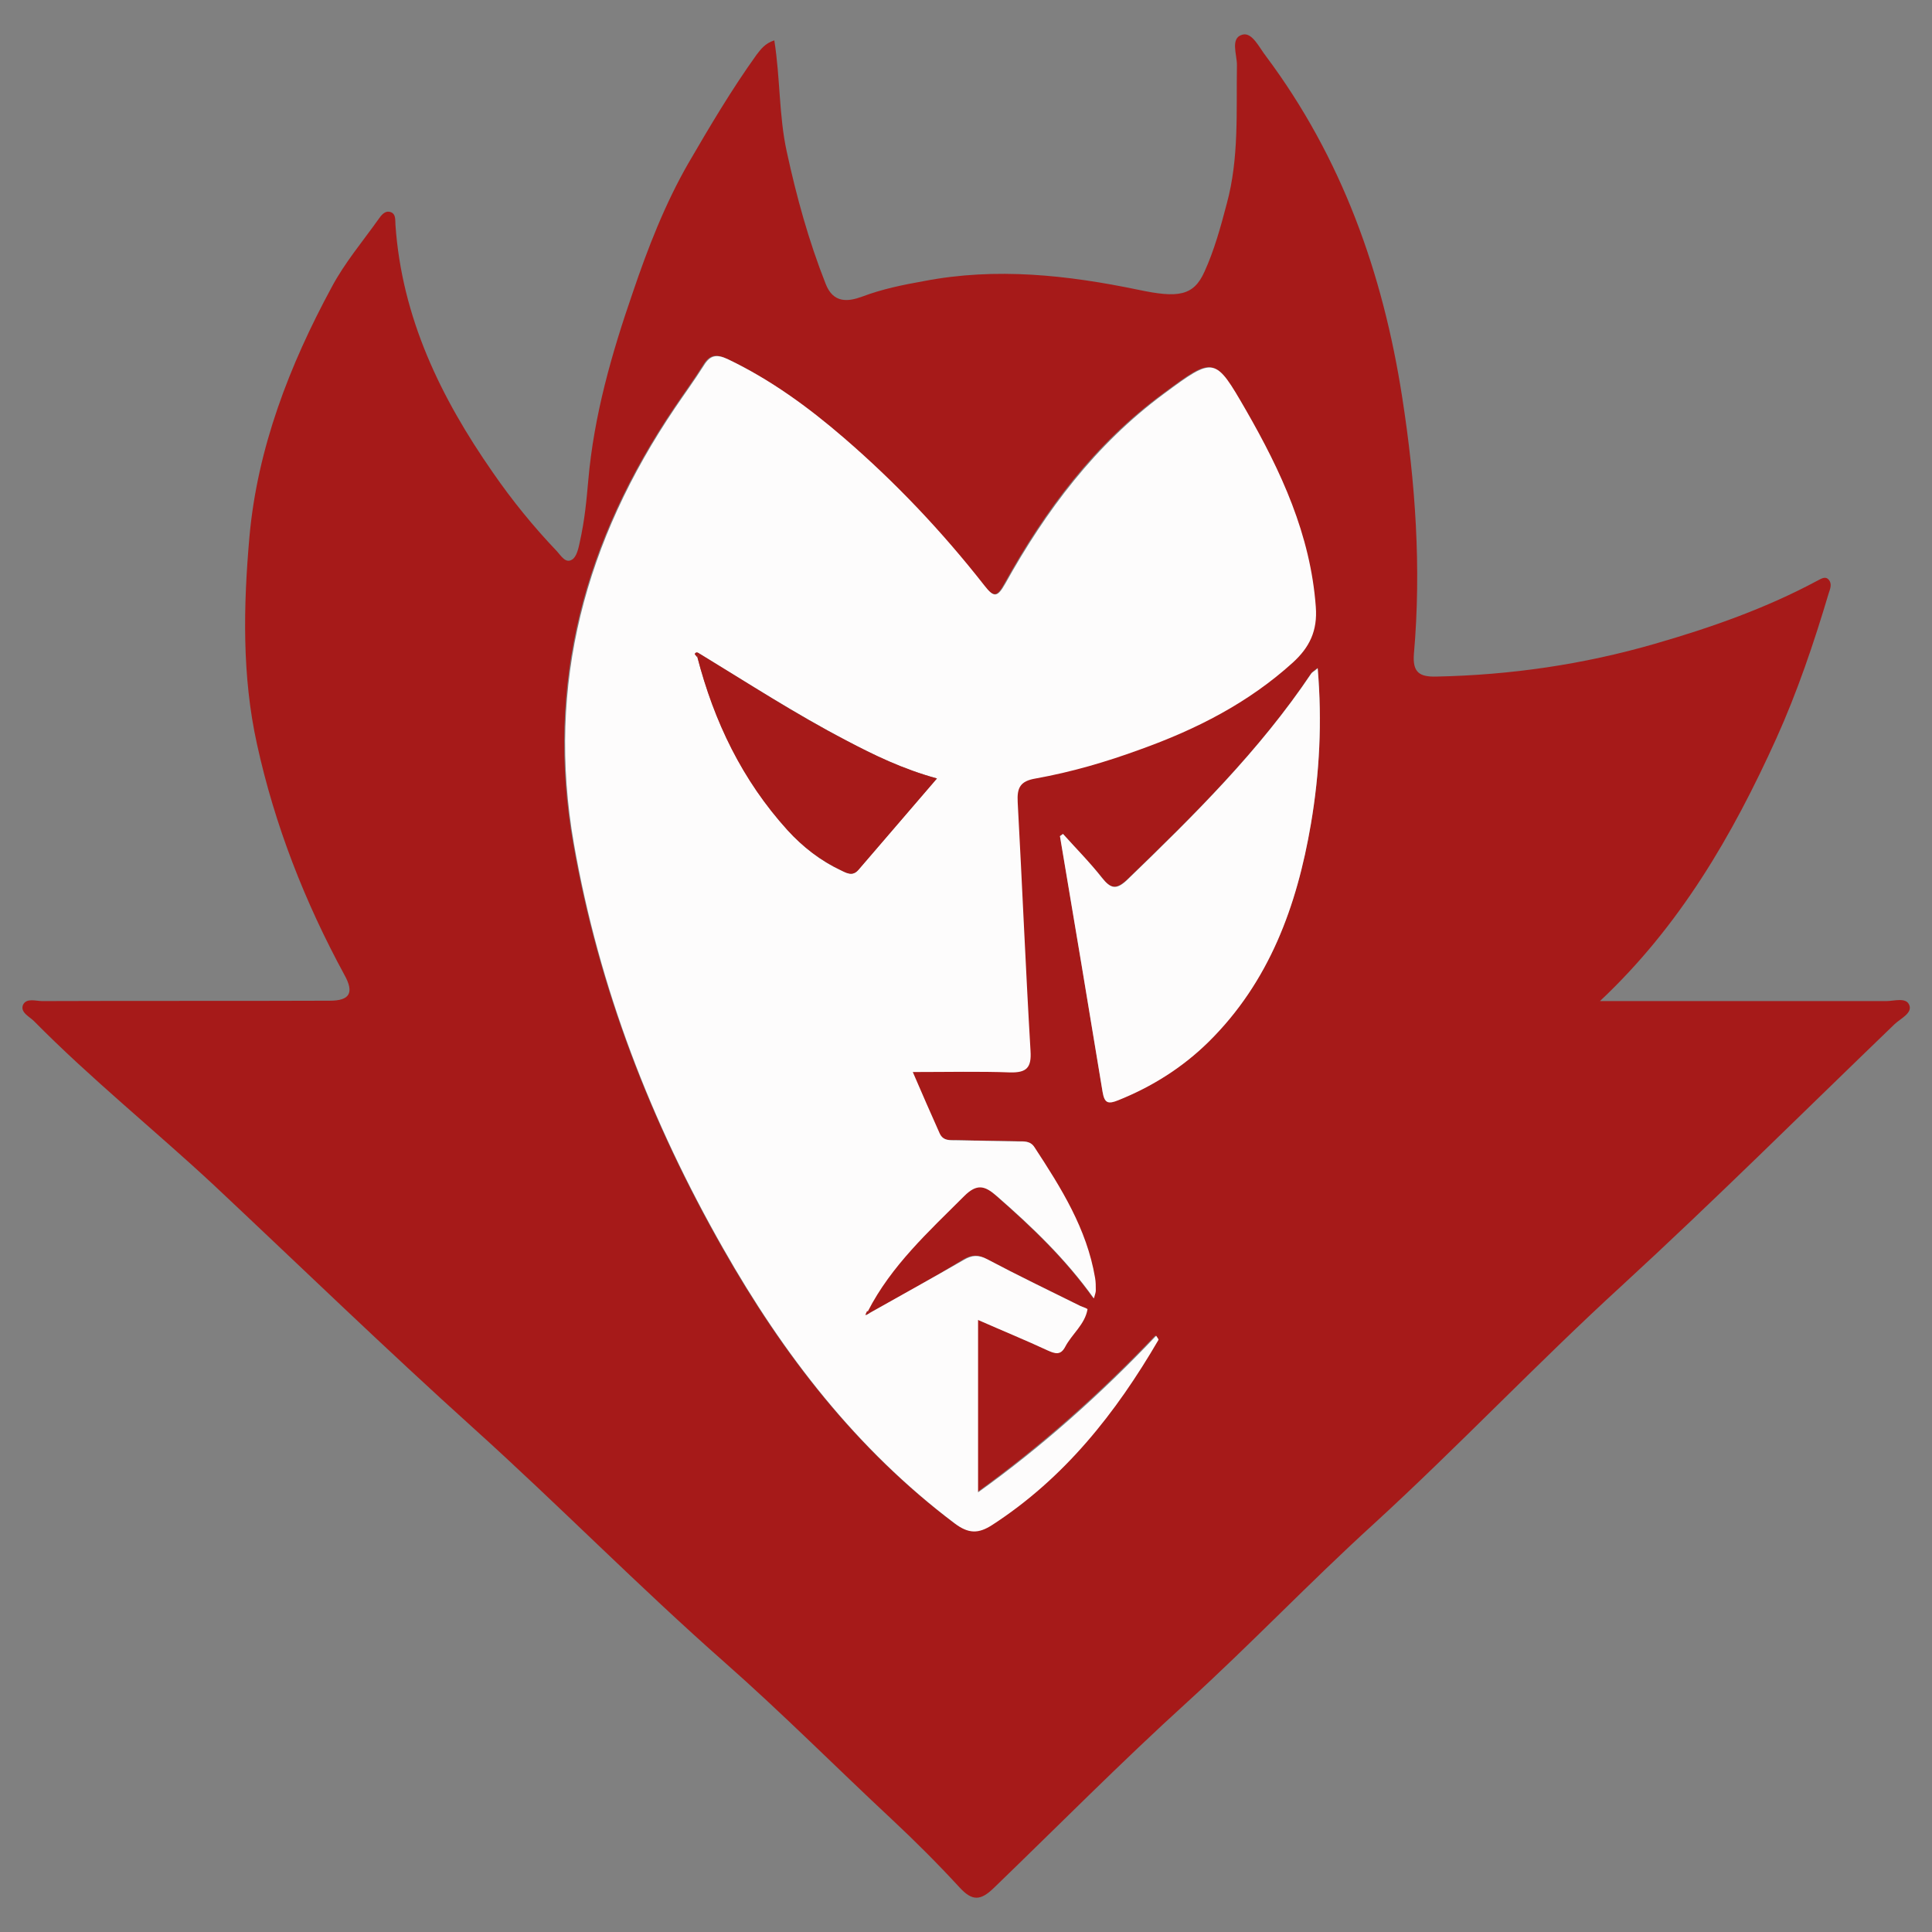
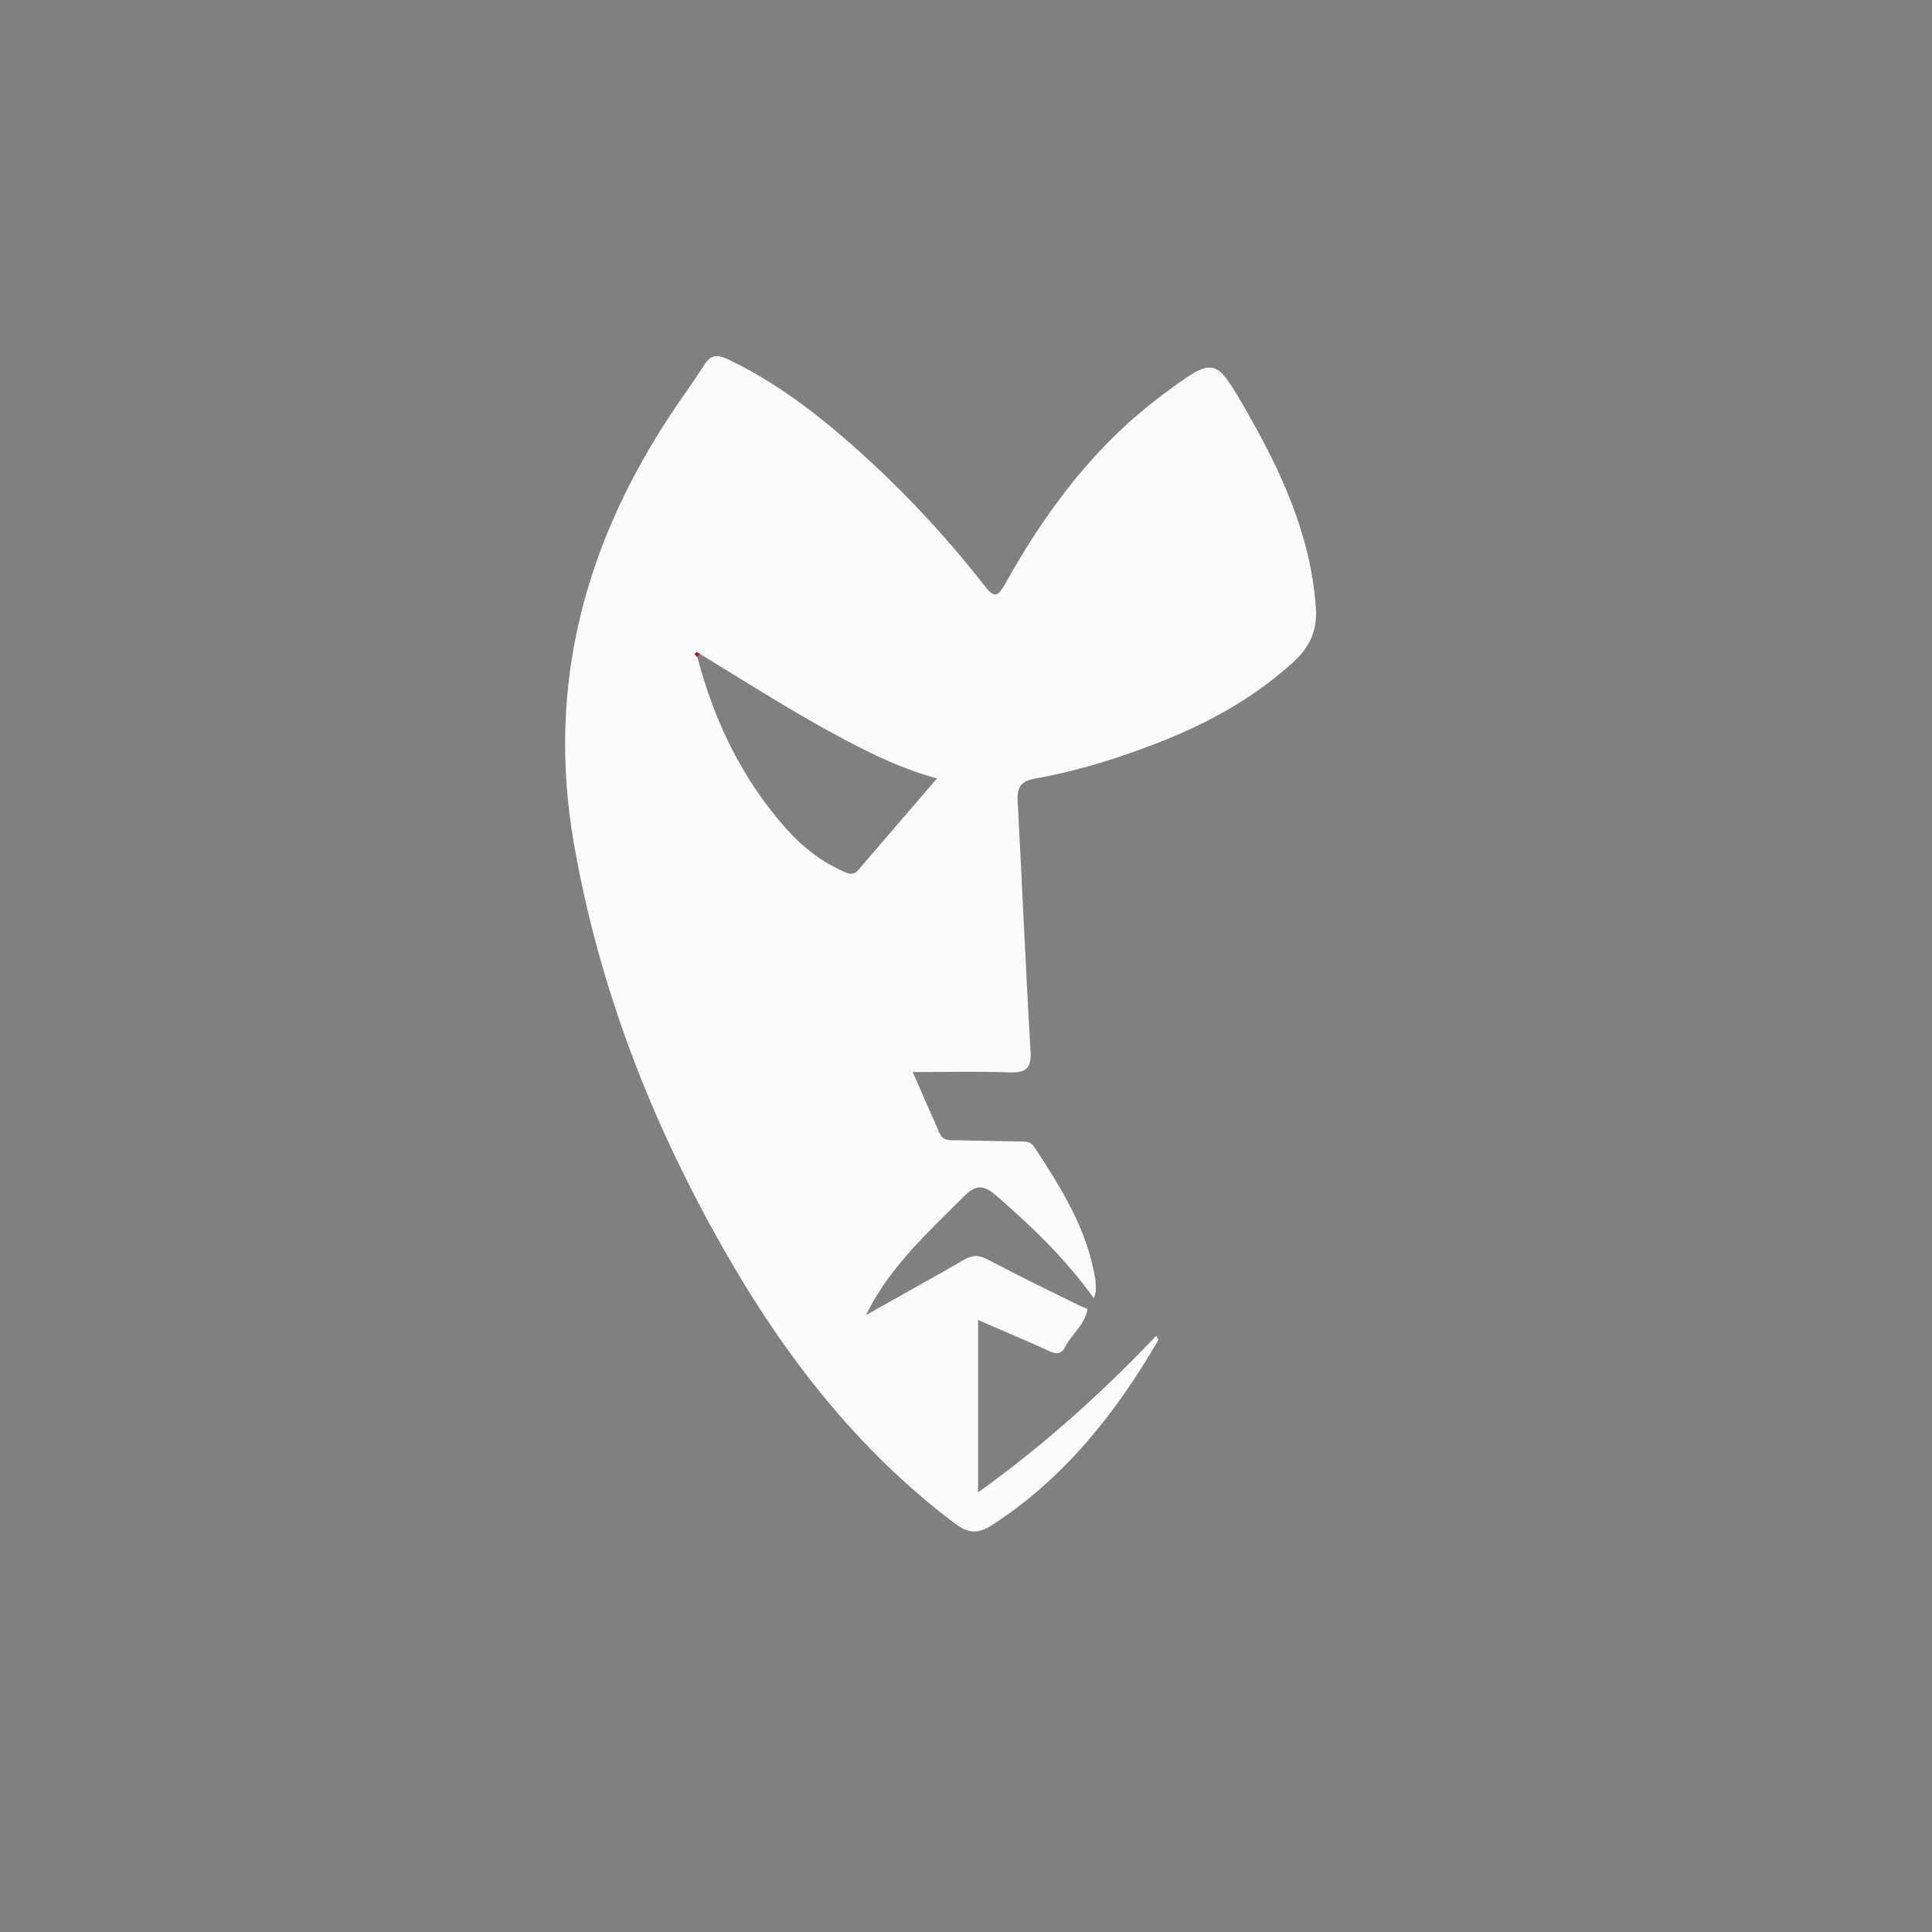
<svg xmlns="http://www.w3.org/2000/svg" version="1.2" id="Layer_1" x="0px" y="0px" viewBox="0 0 512 512" overflow="visible" xml:space="preserve">
  <rect x="0" y="0" width="512" height="512" fill="#808080" stroke="none" />
  <g>
-     <path fill="#A61A19" d="M205.2,10.7c1.6,10.1,1.2,19.9,3.3,29.5c2.6,12,5.8,23.6,10.3,35c2,5.2,5.9,4.8,9.7,3.4   c5.3-2,10.7-3.1,16.3-4.1c19.2-3.7,38.1-1.6,56.9,2.3c10.4,2.2,14.6,1.7,17.5-4.8c2.6-5.7,4.3-11.9,5.9-18   c3.3-12.1,2.5-24.5,2.7-36.8c0-2.8-1.8-7.1,1.4-8c2.6-0.8,4.5,3.4,6.3,5.7c20.1,26.9,31,57.5,36.1,90.4c3.5,22.5,5.1,45.2,3.1,68   c-0.4,5,1.6,6.1,5.9,6c19.7-0.4,39-3.2,58-8.7c14.9-4.3,29.4-9.4,43-16.7c1-0.5,2.1-1.3,3-0.3c1,1.1,0.4,2.5,0,3.7   c-3.9,13.1-8.3,26.1-13.9,38.5c-11.6,25.6-25.5,49.6-46.7,69.5c3.1,0,6.2,0,9.3,0c22.2,0,44.4,0,66.6,0c2.1,0,5.3-1.1,6.1,1.1   c0.8,2.1-2.3,3.5-3.9,5c-24.1,23.2-47.8,46.8-72.4,69.4c-22.5,20.6-43.4,42.7-65.8,63.2c-16.8,15.3-32.5,31.8-49.3,47.1   c-17.5,15.9-34.2,32.8-51.2,49.2c-3.5,3.4-5.7,3.6-9.1-0.1c-5.7-6.2-11.7-12.2-17.9-18c-14.8-13.8-29.1-28.2-44.3-41.6   c-22.8-20.1-44.1-41.8-66.6-62.1c-23.4-21.1-46-43-68.9-64.5C40.9,299.4,24.1,285.9,9,270.6c-1.2-1.2-3.7-2.3-2.9-4.3   c0.9-1.9,3.4-1,5.1-1c25.4-0.1,50.8,0,76.2-0.1c5.3,0,6.5-2.1,3.9-6.8c-10.5-19.3-18.5-39.7-23.2-61.2c-4-18.1-3.6-36.7-2-54.9   c2.1-23.5,10.6-45.5,21.8-66.2c3.4-6.4,8.2-12.1,12.4-18c0.7-1,1.7-2.4,3.2-1.9c1.5,0.5,1.2,2.2,1.3,3.4   c1.7,24.6,12,45.8,25.8,65.6c5.1,7.4,10.8,14.4,17,20.9c1.1,1.2,2.3,3.3,4,2.2c1.2-0.7,1.7-3,2-4.4c1.4-6.3,1.8-11.1,2.3-16.6   c1.5-17.2,6.2-33.6,11.8-49.8c4-11.8,8.5-23.4,14.7-34.2c5.7-9.8,11.5-19.6,18.1-28.8C201.6,13.1,202.7,11.5,205.2,10.7z    M230.4,348c-0.2-0.2-0.4-0.4-0.6-0.6c6.1-12.1,16-21.1,25.5-30.5c3.4-3.4,5.5-2.9,8.7,0c9.3,8.2,18.2,16.6,25.7,27.1   c0.3-1.1,0.5-1.6,0.5-2.1c0-1.1,0-2.3-0.2-3.4c-2.2-12.9-9-23.7-16-34.5c-1.1-1.8-2.8-1.5-4.5-1.6c-5.3-0.1-10.5-0.1-15.8-0.3   c-1.8,0-3.9,0.4-4.9-1.9c-2.2-5.1-4.5-10.2-7.1-16.2c9.3,0,17.6-0.2,25.8,0.1c4.3,0.1,5.7-1.1,5.4-5.7c-1.3-22-2.1-43.9-3.4-65.9   c-0.2-3.9,0.6-5.6,4.8-6.3c9.4-1.7,18.6-4.4,27.7-7.7c14.8-5.4,28.6-12.4,40.4-23c4.4-4,6.6-8.4,6.1-14.8   c-1.4-19.2-9.1-35.9-18.5-52.1c-8.2-14.2-8.3-14.3-21.8-4.3c-18.1,13.3-31.2,30.8-42,50.3c-2,3.7-2.9,3.7-5.5,0.5   c-11.2-14.2-23.6-27.3-37.3-39.2c-9.4-8.1-19.4-15.4-30.7-20.8c-3-1.4-4.7-1.1-6.4,1.7c-2.4,3.8-5.1,7.5-7.6,11.2   c-23.7,35.1-34.3,73.1-26.8,115.5c6.7,38.2,20.5,73.7,39.6,107.3c15.9,28,35.3,53.2,61.3,72.8c3.6,2.7,6.2,2.8,10,0.4   c19.1-12.4,32.8-29.6,44-49c0.1-0.1-0.3-0.6-0.6-1.1c-14.6,15.3-30.3,29.3-47.2,41.5c0-15.3,0-30.2,0-45.7c6.9,3,12.7,5.4,18.5,8.1   c2,0.9,3.4,1.2,4.6-1c1.8-3.4,5.2-5.9,5.9-9.9c0-0.2-1.3-0.6-1.9-0.9c-8.2-4.1-16.5-8.1-24.7-12.4c-2.3-1.2-4-1.1-6.2,0.2   C247.2,338.7,238.8,343.3,230.4,348z M281.7,221c-0.3,0.2-0.6,0.4-0.8,0.5c3.8,22.6,7.6,45.2,11.3,67.8c0.5,2.9,1.4,3.2,4.1,2.2   c9-3.6,17.1-8.7,24-15.5c16.1-15.9,23.4-36,27.1-57.7c2.3-13.5,3-27.1,1.8-41.3c-0.9,0.7-1.4,1-1.7,1.4   c-13.7,20.5-31.1,37.6-48.7,54.6c-3,2.8-4.5,2.6-6.8-0.5C288.8,228.6,285.2,224.9,281.7,221z" />
    <path fill="#FDFCFC" d="M230.4,348c8.3-4.7,16.7-9.3,25-14.1c2.2-1.3,3.9-1.4,6.2-0.2c8.1,4.3,16.4,8.3,24.7,12.4   c0.7,0.3,2,0.7,1.9,0.9c-0.7,4-4.1,6.5-5.9,9.9c-1.2,2.3-2.6,1.9-4.6,1c-5.8-2.7-11.7-5.1-18.5-8.1c0,15.5,0,30.4,0,45.7   c16.9-12.1,32.6-26.1,47.2-41.5c0.3,0.5,0.7,0.9,0.6,1.1c-11.3,19.4-24.9,36.6-44,49c-3.7,2.4-6.3,2.4-10-0.4   c-26-19.6-45.4-44.8-61.3-72.8c-19.1-33.5-32.9-69-39.6-107.3c-7.4-42.4,3.1-80.4,26.8-115.5c2.5-3.7,5.2-7.4,7.6-11.2   c1.7-2.8,3.4-3.1,6.4-1.7c11.3,5.4,21.3,12.7,30.7,20.8c13.7,11.8,26.1,24.9,37.3,39.2c2.5,3.2,3.4,3.2,5.5-0.5   c10.8-19.4,23.9-36.9,42-50.3c13.5-10,13.6-9.9,21.8,4.3c9.3,16.2,17.1,33,18.5,52.1c0.5,6.4-1.7,10.8-6.1,14.8   c-11.8,10.7-25.6,17.7-40.4,23c-9,3.3-18.2,6-27.7,7.7c-4.2,0.7-5,2.5-4.8,6.3c1.2,22,2.1,43.9,3.4,65.9c0.3,4.5-1.1,5.8-5.4,5.7   c-8.2-0.3-16.5-0.1-25.8-0.1c2.6,6,4.8,11.1,7.1,16.2c1,2.3,3.1,1.8,4.9,1.9c5.3,0.1,10.5,0.2,15.8,0.3c1.7,0,3.4-0.2,4.5,1.6   c7,10.7,13.8,21.5,16,34.5c0.2,1.1,0.2,2.2,0.2,3.4c0,0.5-0.2,1-0.5,2.1c-7.5-10.5-16.4-19-25.7-27.1c-3.2-2.8-5.3-3.4-8.7,0   c-9.4,9.4-19.3,18.4-25.5,30.5c-0.2,0.4-0.3,0.7-0.5,1.1C229.7,348.4,230.1,348.2,230.4,348z M185.5,173.3c-0.5-0.3-1-0.7-1.3,0   c-0.1,0.1,0.4,0.5,0.6,0.8c4.5,17.1,12,32.7,23.9,45.9c4.1,4.5,8.8,8.2,14.3,10.7c1.6,0.8,3.1,1.5,4.5-0.2   c6.8-7.9,13.6-15.8,20.8-24.2c-9.1-2.5-16.7-6.2-24.1-10.1C210.9,189.2,198.3,181.1,185.5,173.3z" />
-     <path fill="#FDFCFC" d="M281.7,221c3.5,3.9,7.1,7.5,10.3,11.6c2.4,3,3.9,3.3,6.8,0.5c17.6-17,35-34.2,48.7-54.6   c0.3-0.4,0.8-0.6,1.7-1.4c1.2,14.2,0.5,27.8-1.8,41.3c-3.7,21.7-11,41.8-27.1,57.7c-6.9,6.8-15,11.9-24,15.5   c-2.7,1.1-3.6,0.7-4.1-2.2c-3.7-22.6-7.5-45.2-11.3-67.8C281.2,221.4,281.4,221.2,281.7,221z" />
-     <path fill="#A61A19" d="M185.5,173.3c12.8,7.8,25.4,16,38.7,22.9c7.4,3.9,15,7.6,24.1,10.1c-7.2,8.4-14,16.3-20.8,24.2   c-1.5,1.7-2.9,1-4.5,0.2c-5.5-2.6-10.3-6.3-14.3-10.7c-12-13.2-19.5-28.8-23.9-45.9C185,173.8,185.2,173.5,185.5,173.3z" />
    <path fill="#A61A19" d="M184.7,174.1c-0.2-0.3-0.6-0.7-0.6-0.8c0.4-0.7,0.9-0.3,1.4,0C185.2,173.5,185,173.8,184.7,174.1z" />
-     <path fill="#A61A19" d="M230.4,348c-0.4,0.2-0.7,0.4-1.1,0.5c0.2-0.4,0.3-0.7,0.5-1.1C230,347.6,230.2,347.8,230.4,348z" />
  </g>
</svg>